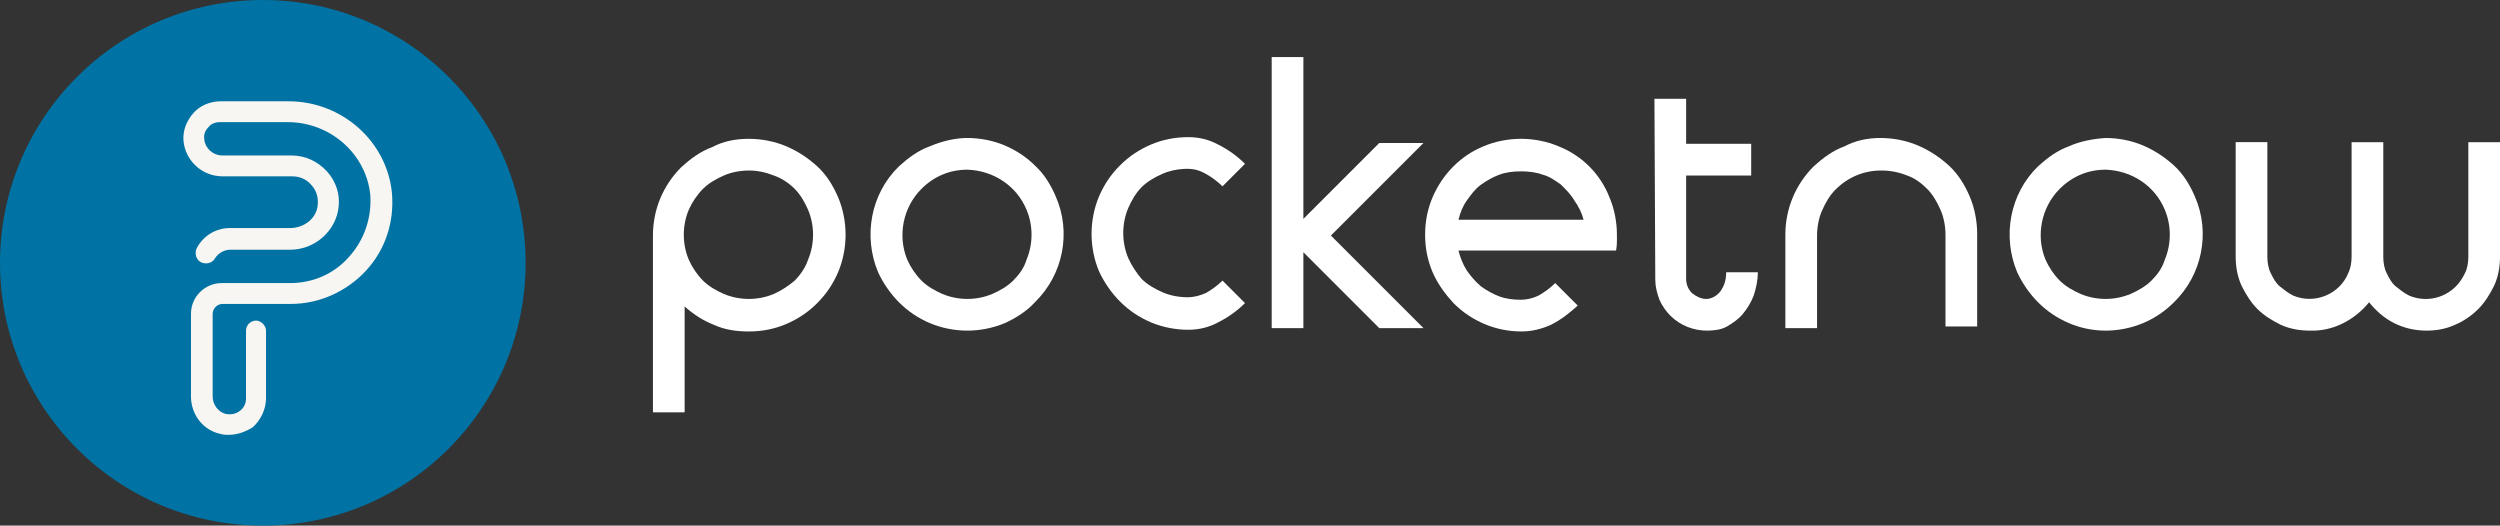
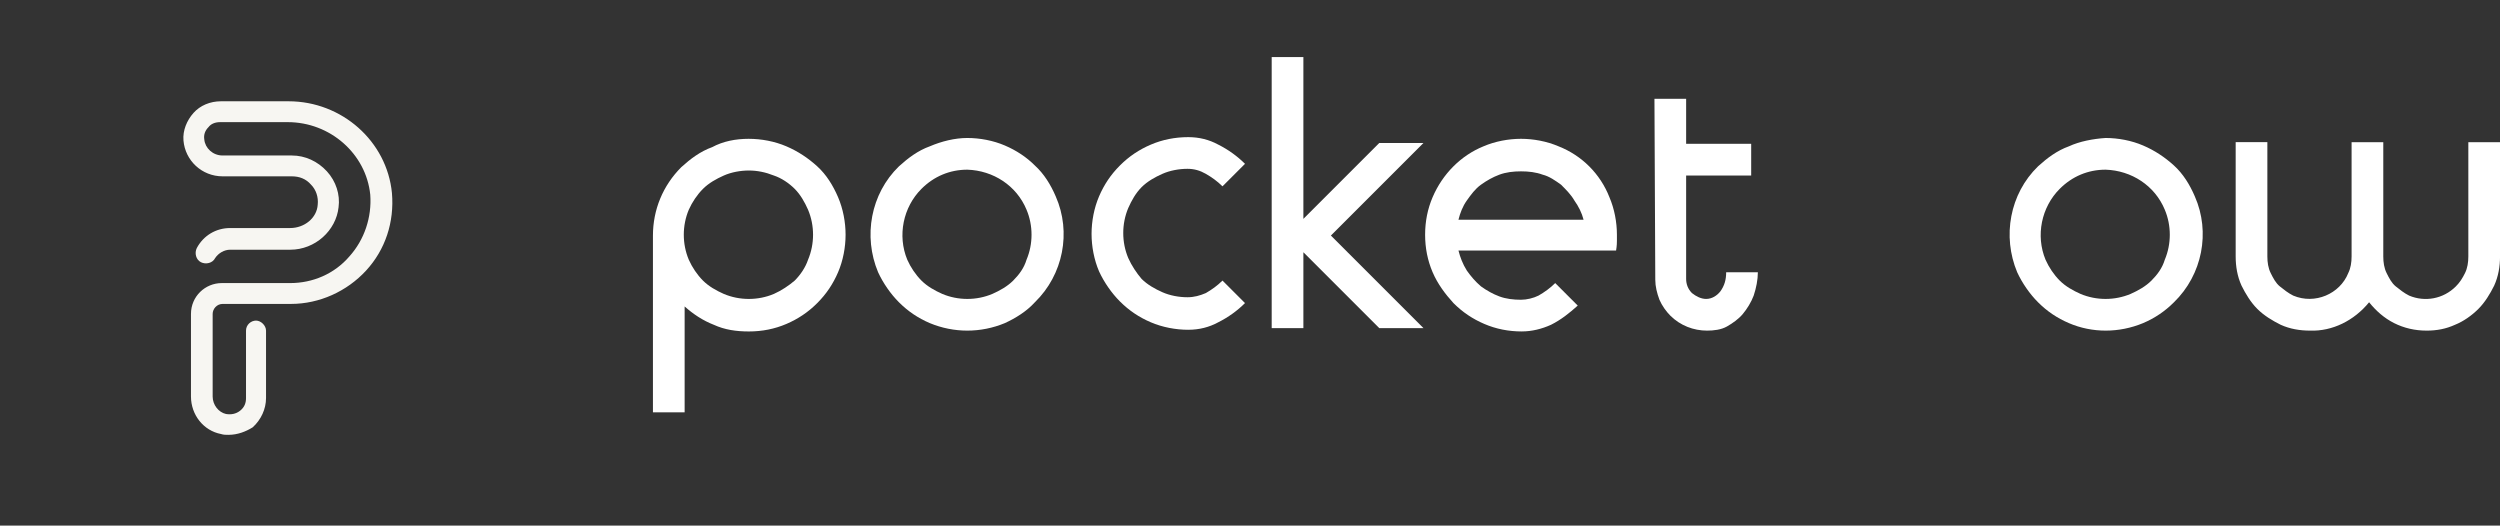
<svg xmlns="http://www.w3.org/2000/svg" xmlns:xlink="http://www.w3.org/1999/xlink" id="Layer_1" data-name="Layer 1" viewBox="0 0 293.062 61.616">
  <rect x="0" y="0" width="293.062" height="61.616" fill="#333333" stroke="none" />
  <path id="fullLogo" d="M87.783,16.273c1.466,0,3.03,.293,4.399,.88s2.542,1.369,3.617,2.346,1.857,2.248,2.444,3.617c.587,1.369,.88,2.933,.88,4.399s-.293,3.03-.88,4.399c-.587,1.369-1.369,2.542-2.444,3.617-1.075,1.075-2.248,1.857-3.617,2.444-1.369,.587-2.835,.88-4.399,.88-1.466,0-2.835-.196-4.106-.782-1.271-.489-2.444-1.271-3.421-2.151v12.415h-3.715V27.612c0-3.03,1.173-5.865,3.324-8.016,1.075-.978,2.248-1.857,3.617-2.346,1.271-.684,2.737-.978,4.301-.978Zm0,3.715c-.978,0-2.053,.196-2.933,.587s-1.76,.88-2.444,1.564-1.271,1.564-1.662,2.444c-.782,1.857-.782,4.008,0,5.865,.391,.88,.978,1.76,1.662,2.444,.684,.684,1.564,1.173,2.444,1.564,1.857,.782,4.008,.782,5.865,0,.88-.391,1.76-.978,2.444-1.564,.684-.684,1.271-1.564,1.564-2.444,.782-1.857,.782-4.008,0-5.865-.391-.88-.88-1.76-1.564-2.444s-1.564-1.271-2.444-1.564c-.978-.391-1.955-.587-2.933-.587Z" style="fill: #fff;" />
  <path id="fullLogo-2" data-name="fullLogo" d="M113.394,16.175c1.466,0,3.03,.293,4.399,.88s2.542,1.369,3.519,2.346c1.075,.978,1.857,2.248,2.444,3.617,1.857,4.203,.88,9.189-2.444,12.415-.978,1.075-2.248,1.857-3.519,2.444-2.835,1.173-5.963,1.173-8.798,0-1.369-.587-2.542-1.369-3.617-2.444-.978-.978-1.857-2.248-2.444-3.519-1.76-4.203-.88-9.189,2.444-12.415,1.075-.978,2.248-1.857,3.617-2.346,1.369-.587,2.933-.978,4.399-.978Zm0,3.715c-2.053,0-3.91,.782-5.376,2.248-2.151,2.151-2.835,5.474-1.662,8.309,.391,.88,.978,1.76,1.662,2.444s1.564,1.173,2.444,1.564c1.857,.782,4.008,.782,5.865,0,.88-.391,1.76-.88,2.444-1.564,.684-.684,1.271-1.466,1.564-2.444,.782-1.857,.782-4.008,0-5.865-1.173-2.835-3.91-4.594-6.94-4.692h0Z" style="fill: #fff;" />
  <a xlink:href="86.5537254901961">
    <path id="fullLogo-3" data-name="fullLogo" d="M139.298,38.658c-1.466,0-3.03-.293-4.399-.88-1.369-.587-2.542-1.369-3.617-2.444-.978-.978-1.857-2.248-2.444-3.519-.587-1.369-.88-2.933-.88-4.399s.293-3.03,.88-4.399c.587-1.369,1.369-2.542,2.444-3.617s2.248-1.857,3.617-2.444,2.835-.88,4.399-.88c1.271,0,2.444,.293,3.519,.88,1.173,.587,2.248,1.369,3.128,2.248l-2.639,2.639c-.587-.587-1.271-1.075-1.955-1.466s-1.369-.587-2.151-.587c-.978,0-2.053,.196-2.933,.587s-1.76,.88-2.444,1.564-1.173,1.564-1.564,2.444c-.782,1.857-.782,4.008,0,5.865,.391,.88,.978,1.76,1.564,2.444,.684,.684,1.564,1.173,2.444,1.564,.88,.391,1.955,.587,2.933,.587,.782,0,1.466-.196,2.151-.489,.684-.391,1.369-.88,1.955-1.466l2.639,2.639c-.88,.88-1.955,1.662-3.128,2.248-1.075,.587-2.248,.88-3.519,.88h0Z" style="fill: #fff;" />
  </a>
  <a xlink:href="86.5537254901961">
    <path id="fullLogo-4" data-name="fullLogo" d="M149.074,6.693h3.715V25.657l8.895-8.895h5.181l-10.851,10.851,10.851,10.851h-5.181l-8.895-8.895v8.895h-3.715V6.693Z" style="fill: #fff;" />
  </a>
  <path id="fullLogo-5" data-name="fullLogo" d="M185.633,25.755c-.196-.782-.587-1.564-1.075-2.248-.391-.684-.978-1.271-1.564-1.857-.684-.489-1.369-.978-2.151-1.173-.782-.293-1.662-.391-2.542-.391s-1.76,.098-2.542,.391-1.466,.684-2.151,1.173-1.173,1.173-1.662,1.857c-.489,.684-.782,1.466-.978,2.248h14.663Zm-7.234,13.099c-1.564,0-3.03-.293-4.399-.88-1.369-.587-2.542-1.369-3.617-2.444-.978-1.075-1.857-2.248-2.444-3.617-.587-1.369-.88-2.835-.88-4.399s.293-3.03,.88-4.399c1.173-2.737,3.324-4.888,5.963-5.963,1.369-.587,2.933-.88,4.399-.88s3.03,.293,4.399,.88c2.737,1.075,4.888,3.226,5.963,5.963,.587,1.369,.88,2.933,.88,4.399v.684c0,.196,0,.587-.098,1.173h-18.475c.196,.782,.489,1.564,.978,2.346,.489,.684,.978,1.271,1.662,1.857,.684,.489,1.369,.88,2.151,1.173s1.662,.391,2.542,.391c.684,0,1.466-.196,2.053-.489,.684-.391,1.369-.88,1.955-1.466l2.639,2.639c-.978,.88-1.955,1.662-3.128,2.248-1.075,.489-2.248,.782-3.421,.782h0Z" style="fill: #fff;" />
  <a xlink:href="86.5537254901961">
    <path id="fullLogo-6" data-name="fullLogo" d="M193.942,11.581h3.715v5.279h7.625v3.715h-7.625v12.121c0,.587,.196,1.173,.684,1.662,.489,.391,1.075,.684,1.662,.684,.684,0,1.271-.391,1.662-.88,.489-.684,.684-1.369,.684-2.248h3.715c0,.88-.196,1.857-.489,2.737-.293,.782-.782,1.564-1.271,2.151-.489,.587-1.173,1.075-1.857,1.466s-1.564,.489-2.346,.489c-1.564,0-3.128-.587-4.301-1.76-.489-.489-.978-1.173-1.271-1.857-.293-.782-.489-1.564-.489-2.346l-.098-21.212Z" style="fill: #fff;" />
  </a>
  <a xlink:href="86.5537254901961">
-     <path id="fullLogo-7" data-name="fullLogo" d="M220.433,16.175c1.466,0,3.03,.293,4.399,.88s2.542,1.369,3.617,2.346c1.075,.978,1.857,2.248,2.444,3.617,.587,1.369,.88,2.933,.88,4.399v10.851h-3.715v-10.753c0-.978-.196-2.053-.587-2.933-.391-.88-.88-1.76-1.564-2.444-.684-.684-1.466-1.271-2.346-1.564-.978-.391-1.955-.587-3.03-.587-2.053,0-3.91,.782-5.376,2.248-.684,.684-1.173,1.564-1.564,2.444-.391,.88-.587,1.955-.587,2.933v10.851h-3.715v-10.948c0-3.03,1.173-5.865,3.324-8.016,1.075-.978,2.248-1.857,3.617-2.346,1.271-.684,2.737-.978,4.203-.978h0Z" style="fill: #fff;" />
-   </a>
+     </a>
  <path id="fullLogo-8" data-name="fullLogo" d="M246.826,16.175c1.466,0,3.03,.293,4.399,.88s2.542,1.369,3.617,2.346,1.857,2.248,2.444,3.617c1.857,4.203,.88,9.189-2.444,12.415-1.075,1.075-2.248,1.857-3.617,2.444-2.835,1.173-5.963,1.173-8.7,0-1.369-.587-2.542-1.369-3.617-2.444-.978-.978-1.857-2.248-2.444-3.519-1.76-4.203-.88-9.189,2.444-12.415,1.075-.978,2.248-1.857,3.617-2.346,1.271-.587,2.835-.88,4.301-.978h0Zm0,3.715c-2.053,0-3.91,.782-5.376,2.248-2.151,2.151-2.835,5.474-1.662,8.309,.391,.88,.978,1.76,1.662,2.444s1.564,1.173,2.444,1.564c1.857,.782,4.008,.782,5.865,0,.88-.391,1.76-.88,2.444-1.564,.684-.684,1.271-1.466,1.564-2.444,.782-1.857,.782-4.008,0-5.865-1.173-2.835-3.91-4.594-6.94-4.692h0Z" style="fill: #fff;" />
  <a xlink:href="86.5537254901961">
    <path id="fullLogo-9" data-name="fullLogo" d="M270.775,38.756c-1.173,0-2.346-.196-3.421-.684-.978-.489-1.955-1.075-2.737-1.857-.782-.782-1.369-1.76-1.857-2.737-.489-1.075-.684-2.248-.684-3.421v-13.392h3.715v13.392c0,.684,.098,1.369,.391,1.955s.587,1.173,1.075,1.564c.489,.391,.978,.782,1.564,1.075,2.542,1.075,5.474-.196,6.452-2.639,.293-.587,.391-1.271,.391-1.955v-13.392h3.715v13.392c0,.684,.098,1.369,.391,1.955s.587,1.173,1.075,1.564c.489,.391,.978,.782,1.564,1.075,1.857,.782,4.008,.391,5.474-1.075,.489-.489,.782-.978,1.075-1.564,.293-.587,.391-1.271,.391-1.955v-13.392h3.715v13.392c0,1.173-.196,2.346-.684,3.421-.489,.978-1.075,1.955-1.857,2.737s-1.76,1.466-2.737,1.857c-1.075,.489-2.151,.684-3.324,.684-1.369,0-2.639-.293-3.812-.88-1.173-.587-2.151-1.466-2.933-2.444-1.76,2.151-4.301,3.421-6.94,3.324h0Z" style="fill: #fff;" />
  </a>
  <g id="logoMark">
    <a xlink:href="66.4705882352941">
-       <circle id="logoMark_PathItem_" data-name="logoMark &amp;lt;PathItem&amp;gt;" cx="30.808" cy="30.808" r="30.808" style="fill: #0072a3;" />
-     </a>
+       </a>
    <a xlink:href="3.59098039215687">
      <path id="logoMark_PathItem_-2" data-name="logoMark &amp;lt;PathItem&amp;gt;" d="M26.786,50.975c-.293,0-.587,0-.88-.098-2.053-.391-3.519-2.248-3.519-4.399v-9.677c0-2.053,1.662-3.617,3.617-3.617h8.016c2.639,0,5.181-1.075,6.94-3.128,1.76-1.955,2.639-4.594,2.444-7.234-.489-4.79-4.692-8.504-9.677-8.504h-7.918c-.587,0-1.075,.196-1.369,.587-.391,.391-.587,.88-.489,1.466,.098,.978,.978,1.857,2.151,1.857h8.113c1.564,0,3.03,.684,4.106,1.857,1.075,1.173,1.564,2.737,1.369,4.203-.293,2.737-2.737,4.985-5.67,4.985h-7.038c-.684,0-1.369,.391-1.76,.978-.293,.587-1.075,.782-1.662,.489s-.782-1.075-.489-1.662c.782-1.466,2.248-2.346,3.91-2.346h7.038c1.662,0,3.128-1.173,3.226-2.737,.098-.88-.196-1.76-.782-2.346-.587-.684-1.369-.978-2.248-.978h-8.113c-2.444,0-4.399-1.857-4.594-4.203-.098-1.173,.391-2.346,1.173-3.226,.782-.88,1.955-1.369,3.226-1.369h7.918c6.256,0,11.535,4.692,12.121,10.753,.293,3.421-.782,6.647-3.03,9.091s-5.474,3.91-8.798,3.91h-8.016c-.684,0-1.173,.587-1.173,1.173v9.677c0,.978,.684,1.857,1.564,2.053,.587,.098,1.173,0,1.662-.391s.684-.88,.684-1.466v-7.918c0-.684,.587-1.173,1.173-1.173s1.173,.587,1.173,1.173v7.918c0,1.271-.587,2.542-1.564,3.421-.782,.489-1.76,.88-2.835,.88Z" style="fill: #f7f6f2;" />
    </a>
  </g>
</svg>